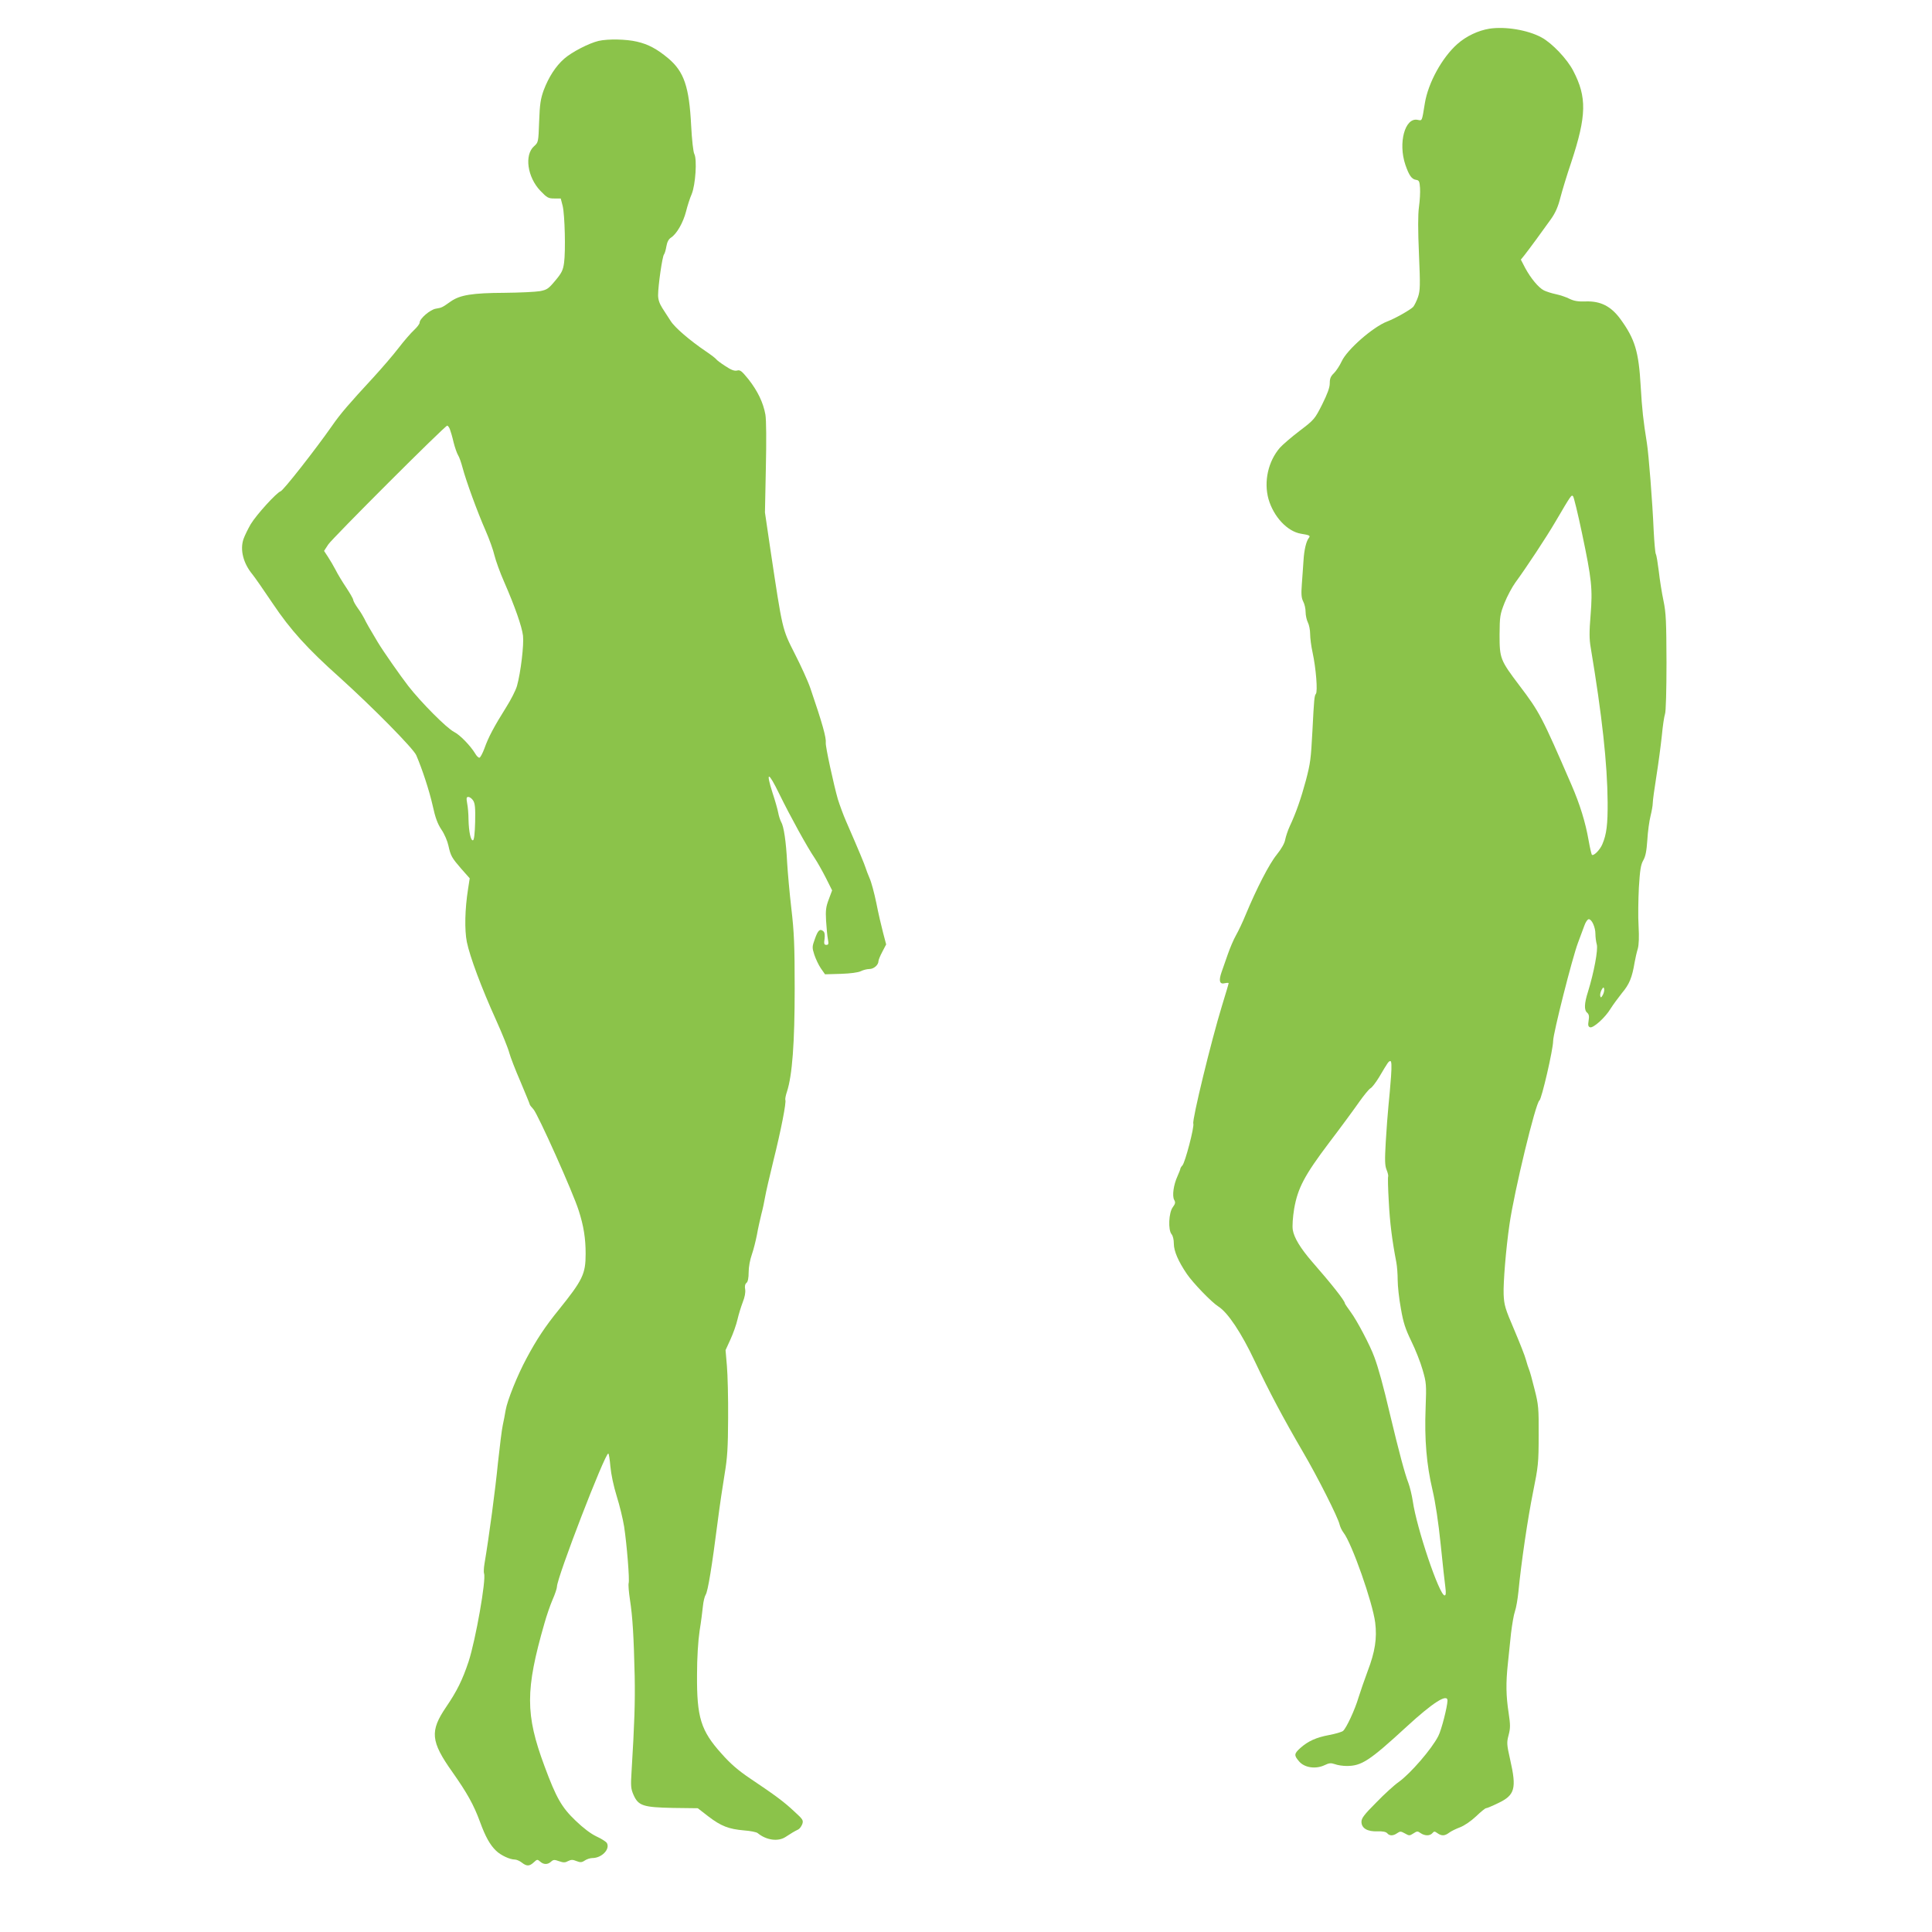
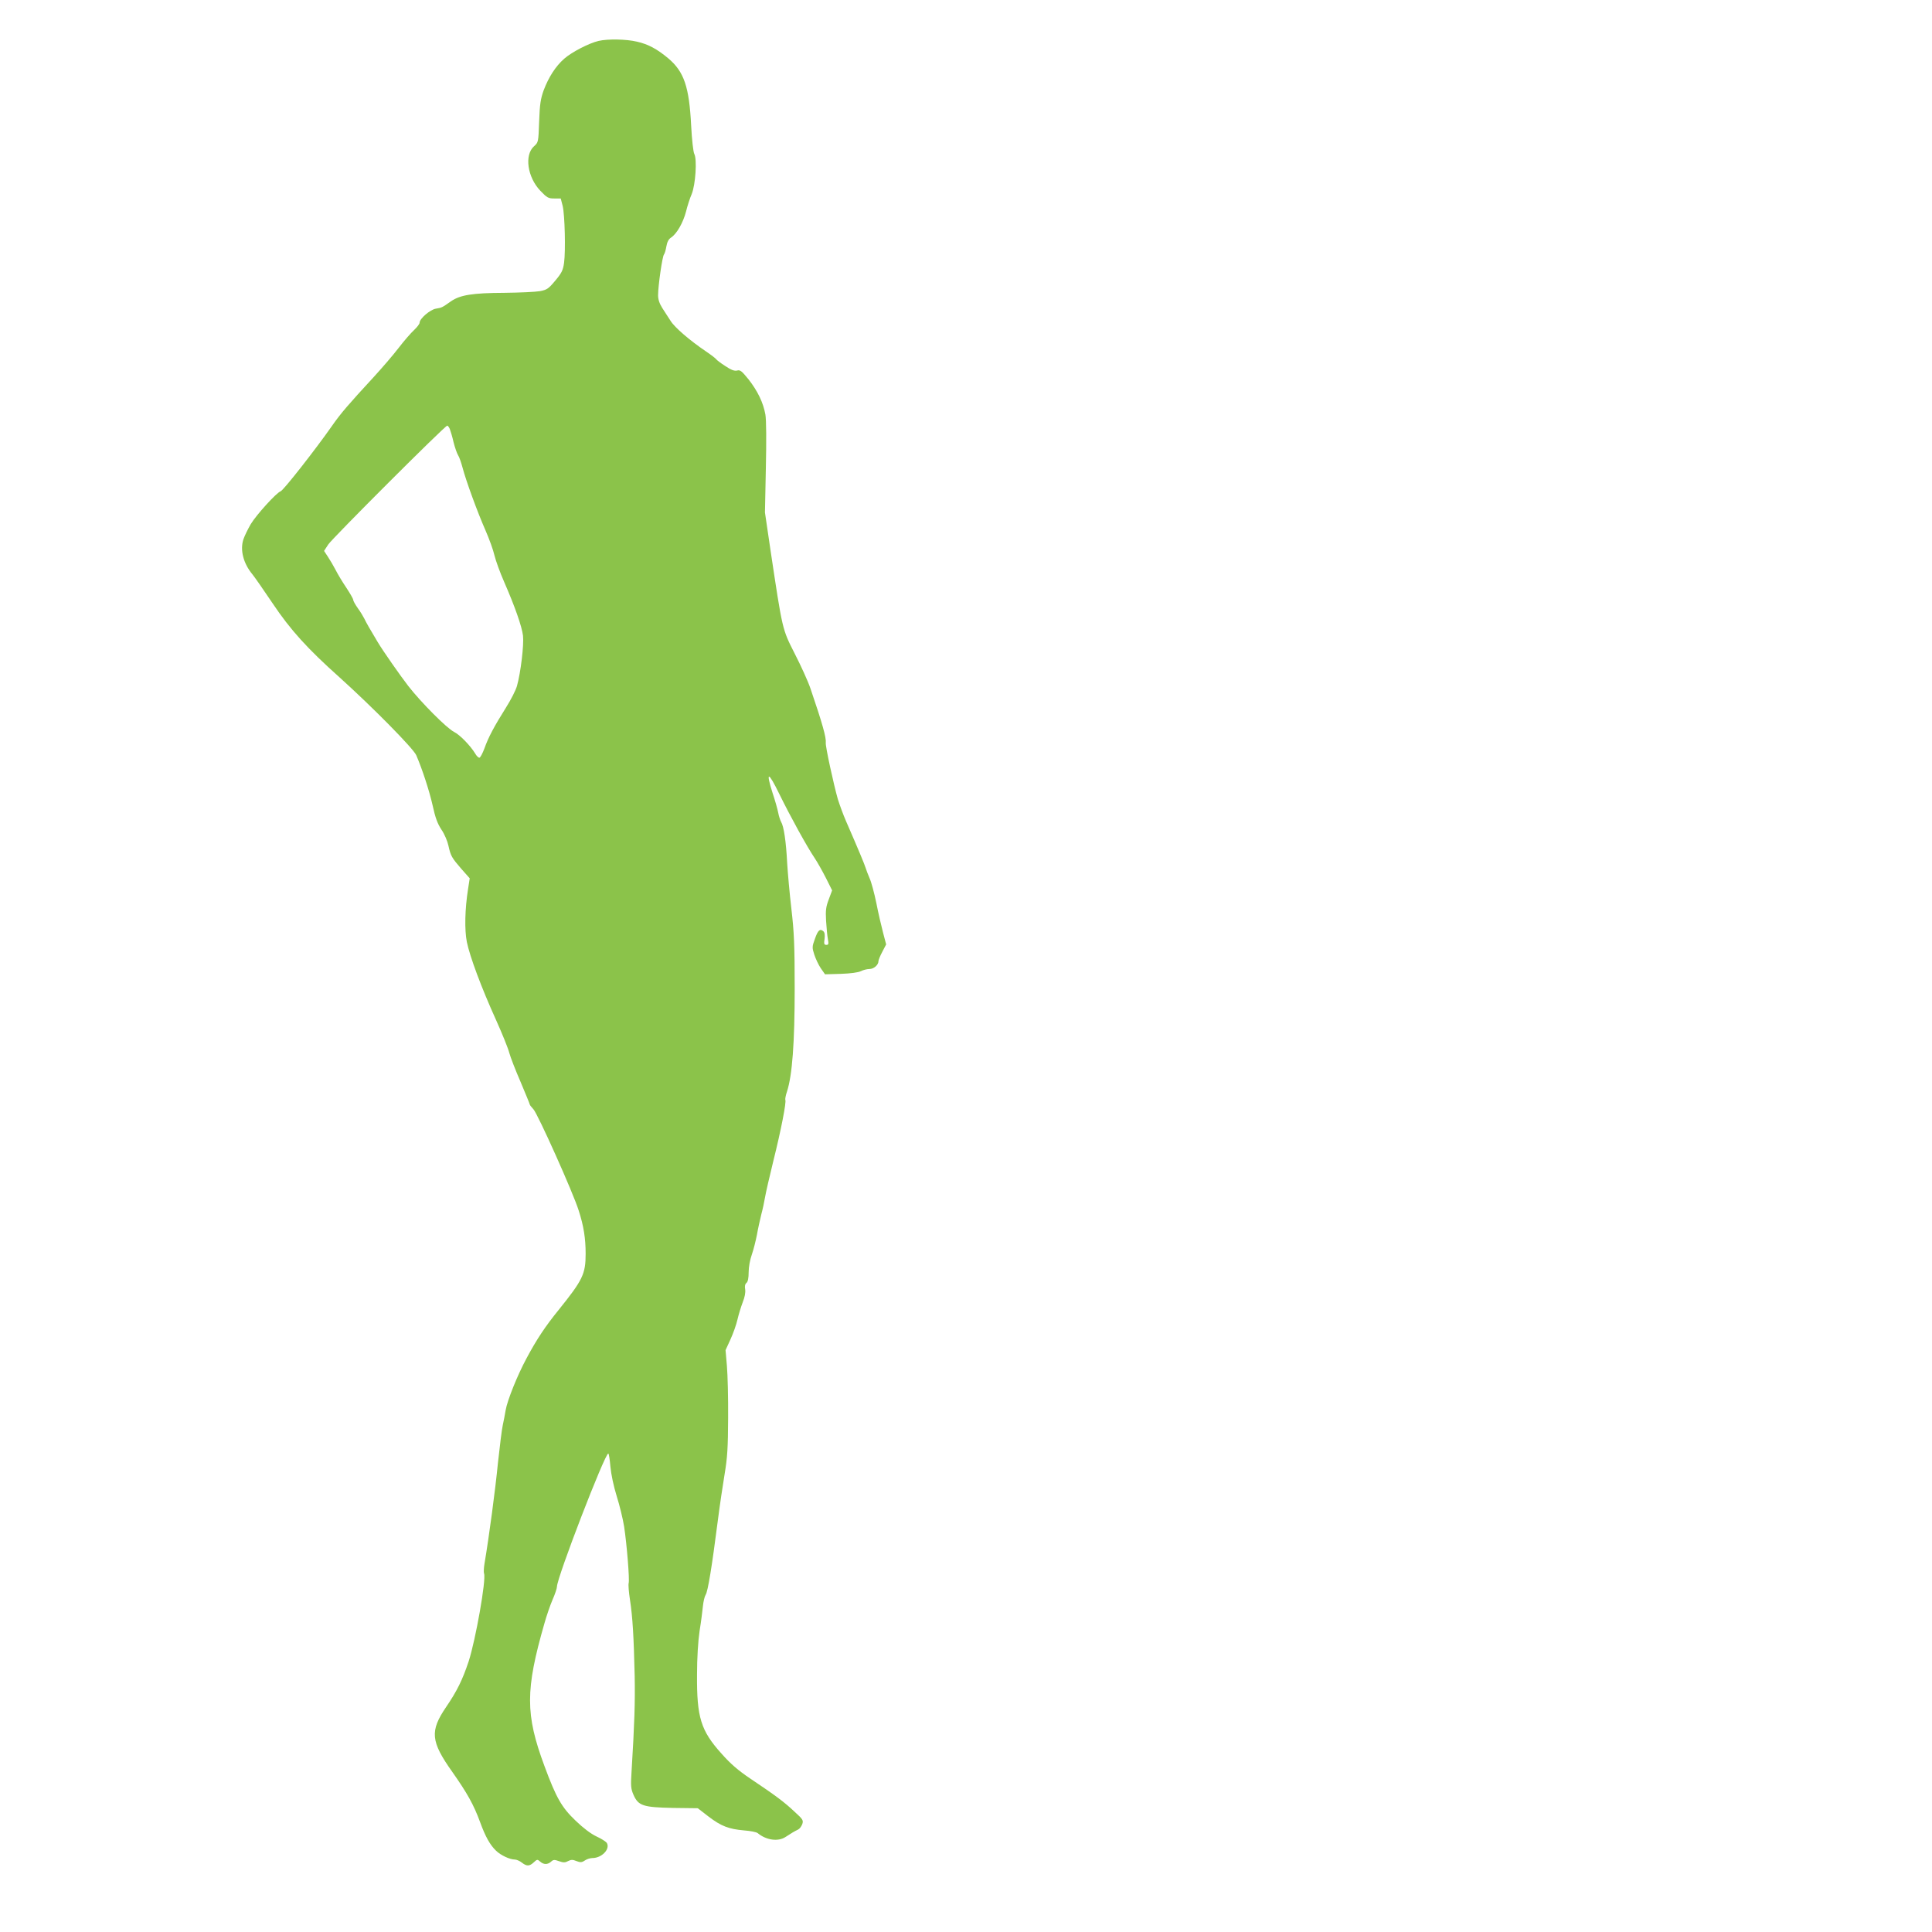
<svg xmlns="http://www.w3.org/2000/svg" version="1.0" width="1280pt" height="1280pt" viewBox="0 0 1280 1280" preserveAspectRatio="xMidYMid meet">
  <g transform="translate(0,1280) scale(0.1,-0.1)" fill="#8bc34a" stroke="none">
-     <path d="M9868 12610 c-74 -12 -153 -49 -212 -101 -102 -90 -194 -258 -216 -393 -20 -123 -17 -116 -48 -110 -84 17 -130 -153 -81 -298 25 -72 42 -96 73 -100 18 -3 21 -11 24 -53 2 -27 -1 -84 -7 -126 -7 -52 -7 -151 0 -312 9 -209 8 -241 -6 -284 -9 -26 -24 -56 -32 -66 -18 -19 -119 -77 -173 -97 -95 -37 -266 -187 -301 -264 -13 -28 -36 -63 -51 -78 -22 -21 -28 -36 -28 -67 0 -29 -15 -69 -50 -140 -49 -97 -53 -102 -149 -175 -54 -41 -113 -92 -131 -112 -78 -90 -108 -224 -76 -340 34 -118 125 -215 215 -230 57 -9 64 -13 53 -27 -18 -22 -32 -81 -36 -152 -3 -38 -7 -108 -11 -155 -5 -67 -3 -91 9 -115 9 -16 16 -48 16 -70 0 -22 7 -53 15 -69 8 -15 15 -50 15 -76 0 -27 7 -82 16 -122 23 -106 35 -260 22 -275 -10 -13 -12 -33 -23 -248 -10 -185 -13 -210 -43 -325 -32 -119 -66 -217 -107 -304 -13 -28 -26 -68 -30 -88 -4 -24 -24 -60 -56 -100 -50 -61 -134 -225 -206 -398 -19 -47 -48 -108 -64 -136 -16 -28 -40 -85 -54 -125 -14 -41 -33 -95 -42 -120 -20 -58 -13 -82 22 -73 14 3 25 3 25 0 0 -4 -20 -71 -44 -149 -72 -235 -199 -758 -190 -781 8 -20 -54 -257 -72 -277 -8 -8 -14 -19 -14 -23 0 -4 -9 -26 -19 -49 -26 -57 -36 -129 -22 -156 10 -17 8 -26 -9 -49 -27 -36 -32 -151 -8 -179 9 -11 15 -36 15 -63 0 -48 29 -116 86 -200 41 -60 163 -187 209 -216 63 -40 153 -175 242 -364 94 -199 188 -376 318 -599 98 -167 233 -435 243 -481 4 -16 15 -40 26 -54 55 -70 193 -462 210 -596 13 -104 -1 -194 -50 -322 -21 -57 -48 -134 -60 -173 -24 -82 -81 -204 -103 -223 -9 -7 -50 -19 -92 -27 -86 -16 -139 -40 -191 -86 -42 -38 -43 -49 -7 -90 36 -41 109 -51 167 -24 31 15 42 16 69 7 18 -7 53 -12 78 -12 99 0 150 33 398 261 173 159 270 221 270 172 -1 -41 -40 -195 -61 -235 -43 -85 -184 -248 -262 -304 -29 -20 -96 -81 -149 -136 -80 -80 -98 -104 -98 -128 0 -42 39 -66 106 -63 35 1 56 -3 65 -13 15 -18 39 -18 66 1 19 13 24 13 51 -2 28 -16 31 -16 56 0 24 16 29 16 48 2 28 -19 62 -19 78 0 11 13 15 13 33 0 28 -20 49 -19 78 3 13 10 46 26 73 36 28 11 71 40 105 72 31 30 61 54 66 54 6 0 42 15 81 34 111 53 123 96 79 289 -23 101 -23 113 -10 162 12 46 12 67 0 147 -17 111 -19 196 -5 326 6 53 15 144 21 202 7 57 18 123 26 145 8 22 18 81 23 130 18 189 62 487 97 660 34 169 37 192 37 375 1 181 -1 203 -27 305 -15 61 -31 119 -36 130 -5 11 -14 40 -21 65 -6 25 -42 115 -78 200 -60 140 -67 163 -70 235 -3 76 15 301 39 465 31 216 173 804 198 819 15 10 91 339 91 395 0 49 127 551 165 651 14 39 33 89 42 113 8 23 21 42 29 42 20 0 44 -53 44 -97 0 -21 4 -52 9 -70 10 -34 -19 -187 -58 -313 -25 -78 -27 -123 -5 -140 11 -10 14 -23 9 -52 -5 -30 -3 -39 9 -44 21 -8 102 65 137 124 15 24 49 70 75 103 49 58 67 102 84 204 5 28 14 68 21 90 7 26 9 77 5 150 -4 60 -2 175 2 255 7 117 13 152 29 180 15 26 22 61 27 135 3 55 13 126 21 158 8 32 15 71 15 87 0 16 11 96 24 177 13 82 29 202 36 268 6 66 16 131 21 144 6 14 10 157 10 341 -1 272 -3 329 -20 410 -11 52 -25 140 -31 195 -7 55 -15 107 -20 115 -4 8 -10 78 -14 155 -8 189 -33 506 -45 580 -24 149 -32 222 -41 376 -13 230 -38 313 -135 446 -62 84 -130 119 -229 116 -51 -2 -78 3 -107 17 -21 11 -62 25 -91 31 -29 6 -65 18 -79 25 -36 18 -87 80 -124 148 l-29 56 22 27 c28 35 124 166 178 242 29 41 47 82 62 142 12 46 44 152 72 234 102 309 104 432 13 606 -40 78 -141 184 -210 221 -90 49 -239 74 -345 58z m613 -3342 c65 -308 71 -369 57 -544 -9 -110 -9 -158 1 -215 75 -450 110 -767 112 -1024 1 -146 -7 -213 -35 -278 -16 -39 -61 -83 -70 -69 -3 6 -13 48 -21 94 -21 121 -58 240 -114 369 -196 452 -210 480 -345 658 -127 168 -131 179 -131 336 1 123 3 134 33 211 18 45 51 106 72 135 72 98 207 303 263 399 109 185 108 183 119 172 5 -5 32 -115 59 -244z m138 -3060 c-11 -19 -14 -20 -17 -6 -2 9 2 27 9 40 11 19 14 20 17 6 2 -9 -2 -27 -9 -40z m-1403 -540 c-4 -57 -12 -143 -17 -193 -5 -49 -13 -157 -18 -240 -7 -122 -6 -156 5 -184 8 -19 13 -40 11 -45 -3 -6 -1 -81 4 -166 7 -139 22 -258 50 -403 5 -26 9 -79 9 -118 0 -38 9 -123 21 -187 16 -95 30 -136 69 -217 27 -55 61 -140 75 -190 25 -86 26 -97 20 -255 -8 -206 6 -374 46 -543 19 -81 39 -213 54 -360 13 -128 27 -256 31 -284 5 -38 3 -53 -5 -53 -35 0 -186 448 -211 625 -6 39 -19 93 -29 120 -23 58 -63 208 -122 455 -44 188 -77 308 -104 380 -27 75 -115 242 -156 297 -21 29 -39 55 -39 58 0 17 -88 128 -219 278 -76 88 -118 158 -126 209 -4 26 0 83 9 139 24 138 69 223 233 440 77 101 165 221 197 267 32 45 66 87 76 92 10 5 35 38 56 72 61 103 64 108 76 108 7 0 9 -30 4 -102z" />
-     <path d="M3966 12529 c-64 -15 -178 -74 -228 -118 -57 -50 -103 -122 -136 -209 -20 -56 -26 -91 -30 -206 -5 -138 -5 -139 -34 -165 -65 -58 -44 -205 42 -295 44 -46 53 -51 92 -51 l43 0 13 -50 c14 -60 20 -297 9 -377 -7 -49 -16 -67 -58 -117 -45 -54 -55 -61 -102 -70 -29 -5 -135 -10 -235 -11 -211 -1 -293 -14 -354 -56 -61 -43 -60 -42 -100 -49 -38 -6 -108 -66 -108 -93 0 -8 -16 -29 -36 -48 -20 -18 -67 -72 -103 -119 -36 -47 -111 -134 -166 -194 -167 -181 -218 -240 -275 -322 -109 -156 -323 -429 -341 -434 -27 -9 -160 -155 -198 -218 -18 -31 -40 -76 -48 -99 -24 -71 -1 -161 60 -234 13 -16 74 -103 135 -194 116 -173 228 -297 443 -489 216 -195 488 -470 507 -515 40 -93 86 -234 108 -331 18 -83 33 -123 59 -162 20 -29 40 -77 46 -106 15 -68 22 -80 86 -154 l55 -62 -11 -71 c-21 -133 -24 -270 -8 -351 20 -97 96 -302 194 -518 41 -91 80 -188 87 -216 7 -27 41 -115 75 -193 33 -79 61 -146 61 -150 0 -3 11 -17 24 -31 29 -31 264 -555 300 -671 33 -102 46 -185 46 -286 0 -135 -19 -174 -180 -374 -86 -106 -145 -194 -212 -320 -60 -111 -127 -278 -138 -343 -5 -29 -13 -73 -19 -99 -6 -26 -20 -139 -32 -250 -17 -175 -59 -490 -89 -667 -5 -29 -6 -59 -3 -66 15 -40 -56 -440 -102 -582 -41 -123 -77 -196 -149 -302 -109 -160 -103 -228 41 -431 98 -139 142 -218 183 -330 36 -99 67 -154 107 -192 31 -30 91 -58 124 -58 11 0 32 -9 46 -20 33 -26 51 -25 80 2 21 20 24 20 41 5 23 -21 50 -22 73 -1 15 14 23 14 53 3 29 -10 40 -10 60 1 20 10 31 10 55 0 26 -10 35 -10 56 4 13 9 36 16 50 16 61 0 118 58 96 99 -5 9 -36 29 -69 44 -38 18 -87 55 -139 105 -92 88 -128 151 -206 362 -127 342 -127 503 0 945 14 50 38 120 54 157 16 36 29 75 29 86 0 60 317 882 340 882 4 0 10 -39 14 -86 5 -53 21 -129 42 -197 19 -60 41 -151 49 -201 18 -119 37 -353 30 -375 -3 -10 1 -60 9 -112 17 -110 25 -241 31 -506 3 -173 -1 -305 -21 -634 -6 -92 -4 -111 13 -150 32 -73 64 -83 262 -87 l164 -2 71 -55 c84 -64 134 -83 236 -92 41 -3 82 -11 90 -18 57 -47 136 -58 185 -25 35 23 58 37 83 49 9 4 21 20 27 35 9 26 5 32 -52 84 -67 63 -123 105 -290 217 -82 55 -133 99 -193 167 -137 152 -164 240 -162 523 0 110 7 223 17 290 10 61 19 134 22 164 3 30 11 64 18 75 15 22 42 189 80 486 13 102 34 244 46 315 18 108 22 171 23 370 1 132 -3 287 -8 345 l-9 105 32 70 c18 39 39 98 47 133 8 35 24 86 35 115 13 32 19 64 16 84 -4 21 -1 36 9 44 9 7 14 32 14 70 0 35 9 83 21 117 11 31 26 91 34 132 7 41 21 102 29 135 9 33 20 85 25 115 5 30 30 138 55 240 50 200 87 390 79 403 -2 4 2 29 11 55 35 108 51 322 51 682 0 288 -4 376 -22 530 -12 102 -24 239 -28 305 -7 139 -22 241 -40 270 -6 11 -15 38 -19 60 -4 22 -21 82 -38 133 -46 145 -28 142 45 -8 73 -149 184 -351 235 -426 18 -27 51 -86 74 -131 l41 -82 -22 -59 c-19 -50 -22 -73 -18 -143 3 -46 8 -101 12 -121 6 -32 4 -38 -10 -38 -15 0 -17 7 -12 40 3 26 1 43 -9 51 -22 18 -35 6 -55 -51 -19 -52 -19 -58 -4 -105 9 -27 28 -68 43 -90 l28 -40 105 3 c62 2 116 9 133 18 16 8 41 14 56 14 29 0 60 27 60 52 0 8 12 37 26 63 l25 48 -20 76 c-11 42 -32 131 -45 198 -14 68 -34 142 -45 165 -10 24 -22 54 -26 68 -7 23 -44 113 -130 310 -18 41 -42 107 -54 145 -27 94 -83 351 -80 373 4 34 -22 128 -102 362 -16 47 -63 150 -104 230 -83 164 -80 151 -161 690 l-36 245 6 295 c4 180 3 318 -3 353 -14 79 -51 156 -112 234 -45 55 -55 64 -76 58 -18 -4 -39 4 -78 30 -30 19 -57 40 -60 45 -4 6 -34 29 -68 52 -105 71 -207 158 -234 202 -15 22 -39 61 -55 85 -19 30 -28 57 -28 85 0 63 28 257 39 270 5 6 12 30 16 54 5 29 15 48 31 58 38 25 80 99 99 172 9 37 26 90 38 117 25 62 36 229 17 265 -7 13 -16 93 -21 189 -13 256 -47 356 -151 444 -74 62 -133 94 -208 111 -71 17 -193 19 -254 5z m-986 -2571 c5 -13 17 -52 25 -88 9 -36 23 -75 30 -86 8 -12 21 -50 30 -84 23 -87 99 -295 152 -415 24 -55 51 -129 59 -165 9 -36 37 -114 64 -175 72 -165 117 -294 125 -356 7 -60 -15 -245 -40 -334 -8 -28 -40 -91 -71 -140 -81 -129 -119 -201 -144 -272 -13 -35 -28 -63 -34 -63 -7 0 -19 12 -28 28 -31 51 -100 123 -140 143 -49 25 -218 195 -303 304 -54 70 -166 230 -202 290 -53 88 -79 134 -89 156 -7 14 -26 46 -43 69 -17 24 -31 49 -31 56 0 7 -21 43 -46 81 -25 37 -57 90 -71 118 -14 27 -37 66 -51 87 l-25 38 28 43 c27 41 772 786 788 787 4 0 12 -10 17 -22z m155 -2462 c12 -19 15 -48 13 -141 -2 -77 -7 -120 -14 -122 -15 -5 -28 56 -30 137 0 36 -4 84 -9 108 -6 35 -5 42 8 42 9 0 24 -11 32 -24z" />
+     <path d="M3966 12529 c-64 -15 -178 -74 -228 -118 -57 -50 -103 -122 -136 -209 -20 -56 -26 -91 -30 -206 -5 -138 -5 -139 -34 -165 -65 -58 -44 -205 42 -295 44 -46 53 -51 92 -51 l43 0 13 -50 c14 -60 20 -297 9 -377 -7 -49 -16 -67 -58 -117 -45 -54 -55 -61 -102 -70 -29 -5 -135 -10 -235 -11 -211 -1 -293 -14 -354 -56 -61 -43 -60 -42 -100 -49 -38 -6 -108 -66 -108 -93 0 -8 -16 -29 -36 -48 -20 -18 -67 -72 -103 -119 -36 -47 -111 -134 -166 -194 -167 -181 -218 -240 -275 -322 -109 -156 -323 -429 -341 -434 -27 -9 -160 -155 -198 -218 -18 -31 -40 -76 -48 -99 -24 -71 -1 -161 60 -234 13 -16 74 -103 135 -194 116 -173 228 -297 443 -489 216 -195 488 -470 507 -515 40 -93 86 -234 108 -331 18 -83 33 -123 59 -162 20 -29 40 -77 46 -106 15 -68 22 -80 86 -154 l55 -62 -11 -71 c-21 -133 -24 -270 -8 -351 20 -97 96 -302 194 -518 41 -91 80 -188 87 -216 7 -27 41 -115 75 -193 33 -79 61 -146 61 -150 0 -3 11 -17 24 -31 29 -31 264 -555 300 -671 33 -102 46 -185 46 -286 0 -135 -19 -174 -180 -374 -86 -106 -145 -194 -212 -320 -60 -111 -127 -278 -138 -343 -5 -29 -13 -73 -19 -99 -6 -26 -20 -139 -32 -250 -17 -175 -59 -490 -89 -667 -5 -29 -6 -59 -3 -66 15 -40 -56 -440 -102 -582 -41 -123 -77 -196 -149 -302 -109 -160 -103 -228 41 -431 98 -139 142 -218 183 -330 36 -99 67 -154 107 -192 31 -30 91 -58 124 -58 11 0 32 -9 46 -20 33 -26 51 -25 80 2 21 20 24 20 41 5 23 -21 50 -22 73 -1 15 14 23 14 53 3 29 -10 40 -10 60 1 20 10 31 10 55 0 26 -10 35 -10 56 4 13 9 36 16 50 16 61 0 118 58 96 99 -5 9 -36 29 -69 44 -38 18 -87 55 -139 105 -92 88 -128 151 -206 362 -127 342 -127 503 0 945 14 50 38 120 54 157 16 36 29 75 29 86 0 60 317 882 340 882 4 0 10 -39 14 -86 5 -53 21 -129 42 -197 19 -60 41 -151 49 -201 18 -119 37 -353 30 -375 -3 -10 1 -60 9 -112 17 -110 25 -241 31 -506 3 -173 -1 -305 -21 -634 -6 -92 -4 -111 13 -150 32 -73 64 -83 262 -87 l164 -2 71 -55 c84 -64 134 -83 236 -92 41 -3 82 -11 90 -18 57 -47 136 -58 185 -25 35 23 58 37 83 49 9 4 21 20 27 35 9 26 5 32 -52 84 -67 63 -123 105 -290 217 -82 55 -133 99 -193 167 -137 152 -164 240 -162 523 0 110 7 223 17 290 10 61 19 134 22 164 3 30 11 64 18 75 15 22 42 189 80 486 13 102 34 244 46 315 18 108 22 171 23 370 1 132 -3 287 -8 345 l-9 105 32 70 c18 39 39 98 47 133 8 35 24 86 35 115 13 32 19 64 16 84 -4 21 -1 36 9 44 9 7 14 32 14 70 0 35 9 83 21 117 11 31 26 91 34 132 7 41 21 102 29 135 9 33 20 85 25 115 5 30 30 138 55 240 50 200 87 390 79 403 -2 4 2 29 11 55 35 108 51 322 51 682 0 288 -4 376 -22 530 -12 102 -24 239 -28 305 -7 139 -22 241 -40 270 -6 11 -15 38 -19 60 -4 22 -21 82 -38 133 -46 145 -28 142 45 -8 73 -149 184 -351 235 -426 18 -27 51 -86 74 -131 l41 -82 -22 -59 c-19 -50 -22 -73 -18 -143 3 -46 8 -101 12 -121 6 -32 4 -38 -10 -38 -15 0 -17 7 -12 40 3 26 1 43 -9 51 -22 18 -35 6 -55 -51 -19 -52 -19 -58 -4 -105 9 -27 28 -68 43 -90 l28 -40 105 3 c62 2 116 9 133 18 16 8 41 14 56 14 29 0 60 27 60 52 0 8 12 37 26 63 l25 48 -20 76 c-11 42 -32 131 -45 198 -14 68 -34 142 -45 165 -10 24 -22 54 -26 68 -7 23 -44 113 -130 310 -18 41 -42 107 -54 145 -27 94 -83 351 -80 373 4 34 -22 128 -102 362 -16 47 -63 150 -104 230 -83 164 -80 151 -161 690 l-36 245 6 295 c4 180 3 318 -3 353 -14 79 -51 156 -112 234 -45 55 -55 64 -76 58 -18 -4 -39 4 -78 30 -30 19 -57 40 -60 45 -4 6 -34 29 -68 52 -105 71 -207 158 -234 202 -15 22 -39 61 -55 85 -19 30 -28 57 -28 85 0 63 28 257 39 270 5 6 12 30 16 54 5 29 15 48 31 58 38 25 80 99 99 172 9 37 26 90 38 117 25 62 36 229 17 265 -7 13 -16 93 -21 189 -13 256 -47 356 -151 444 -74 62 -133 94 -208 111 -71 17 -193 19 -254 5z m-986 -2571 c5 -13 17 -52 25 -88 9 -36 23 -75 30 -86 8 -12 21 -50 30 -84 23 -87 99 -295 152 -415 24 -55 51 -129 59 -165 9 -36 37 -114 64 -175 72 -165 117 -294 125 -356 7 -60 -15 -245 -40 -334 -8 -28 -40 -91 -71 -140 -81 -129 -119 -201 -144 -272 -13 -35 -28 -63 -34 -63 -7 0 -19 12 -28 28 -31 51 -100 123 -140 143 -49 25 -218 195 -303 304 -54 70 -166 230 -202 290 -53 88 -79 134 -89 156 -7 14 -26 46 -43 69 -17 24 -31 49 -31 56 0 7 -21 43 -46 81 -25 37 -57 90 -71 118 -14 27 -37 66 -51 87 l-25 38 28 43 c27 41 772 786 788 787 4 0 12 -10 17 -22z m155 -2462 z" />
  </g>
</svg>